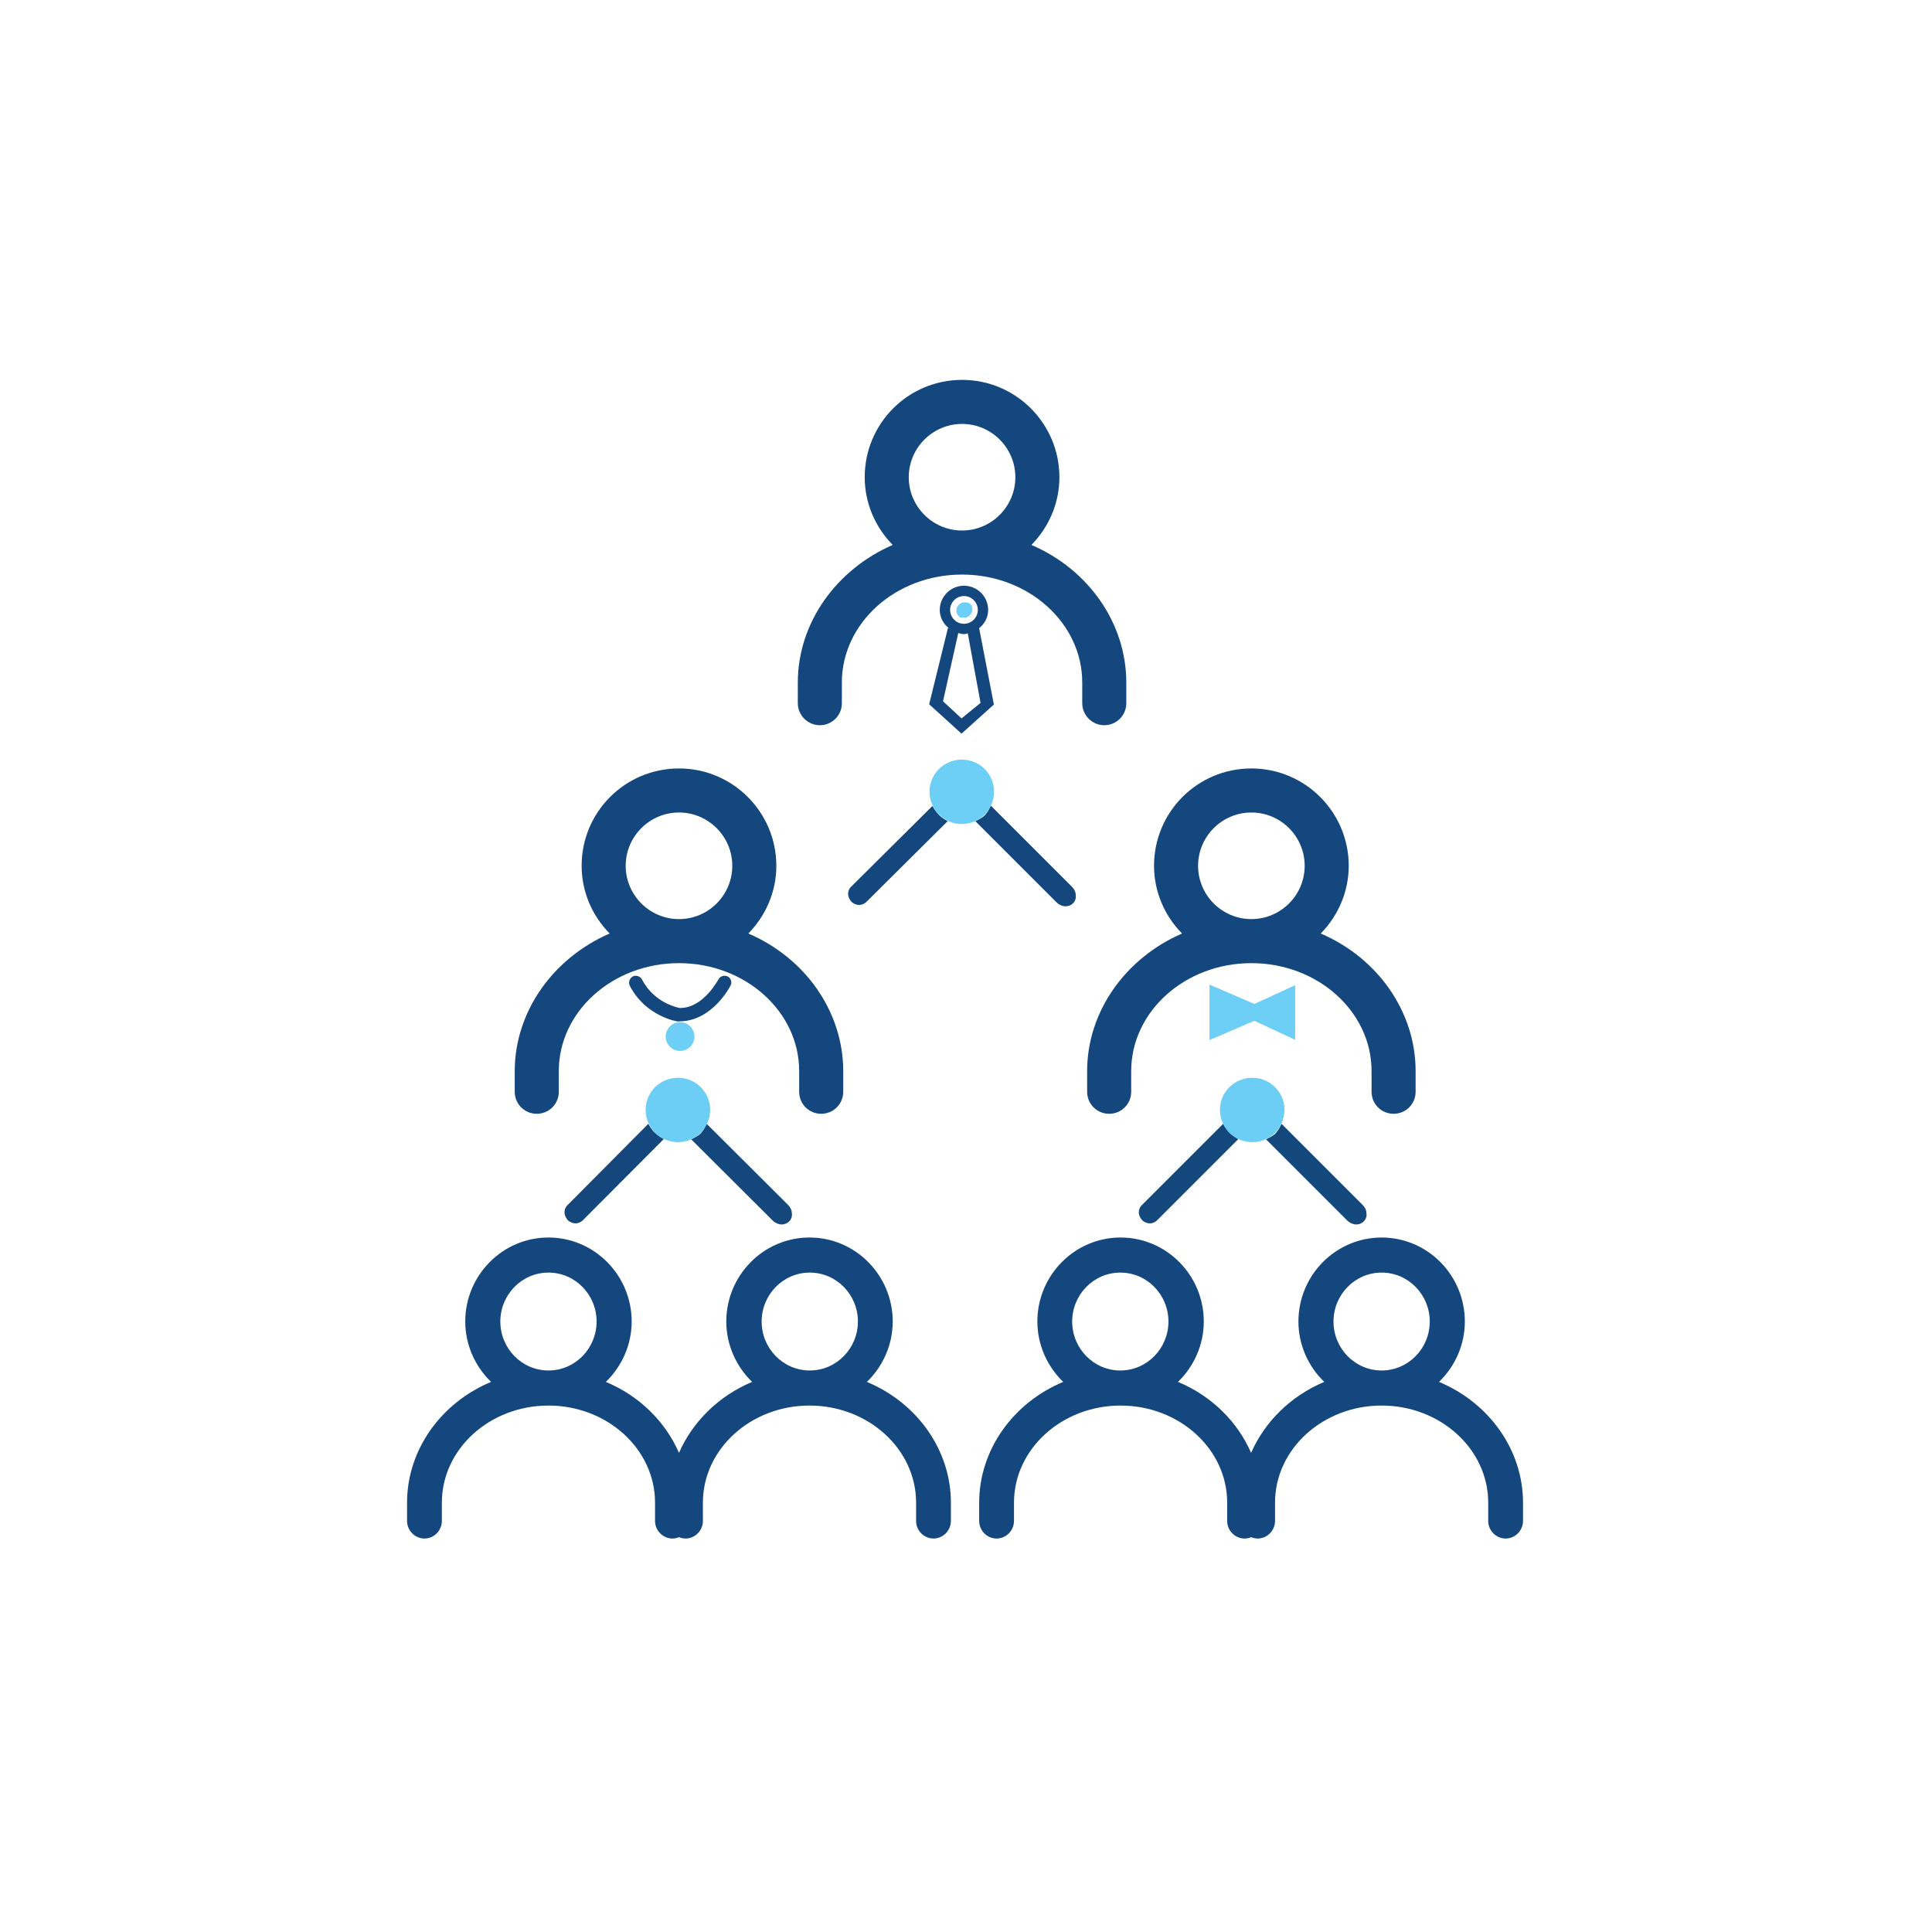
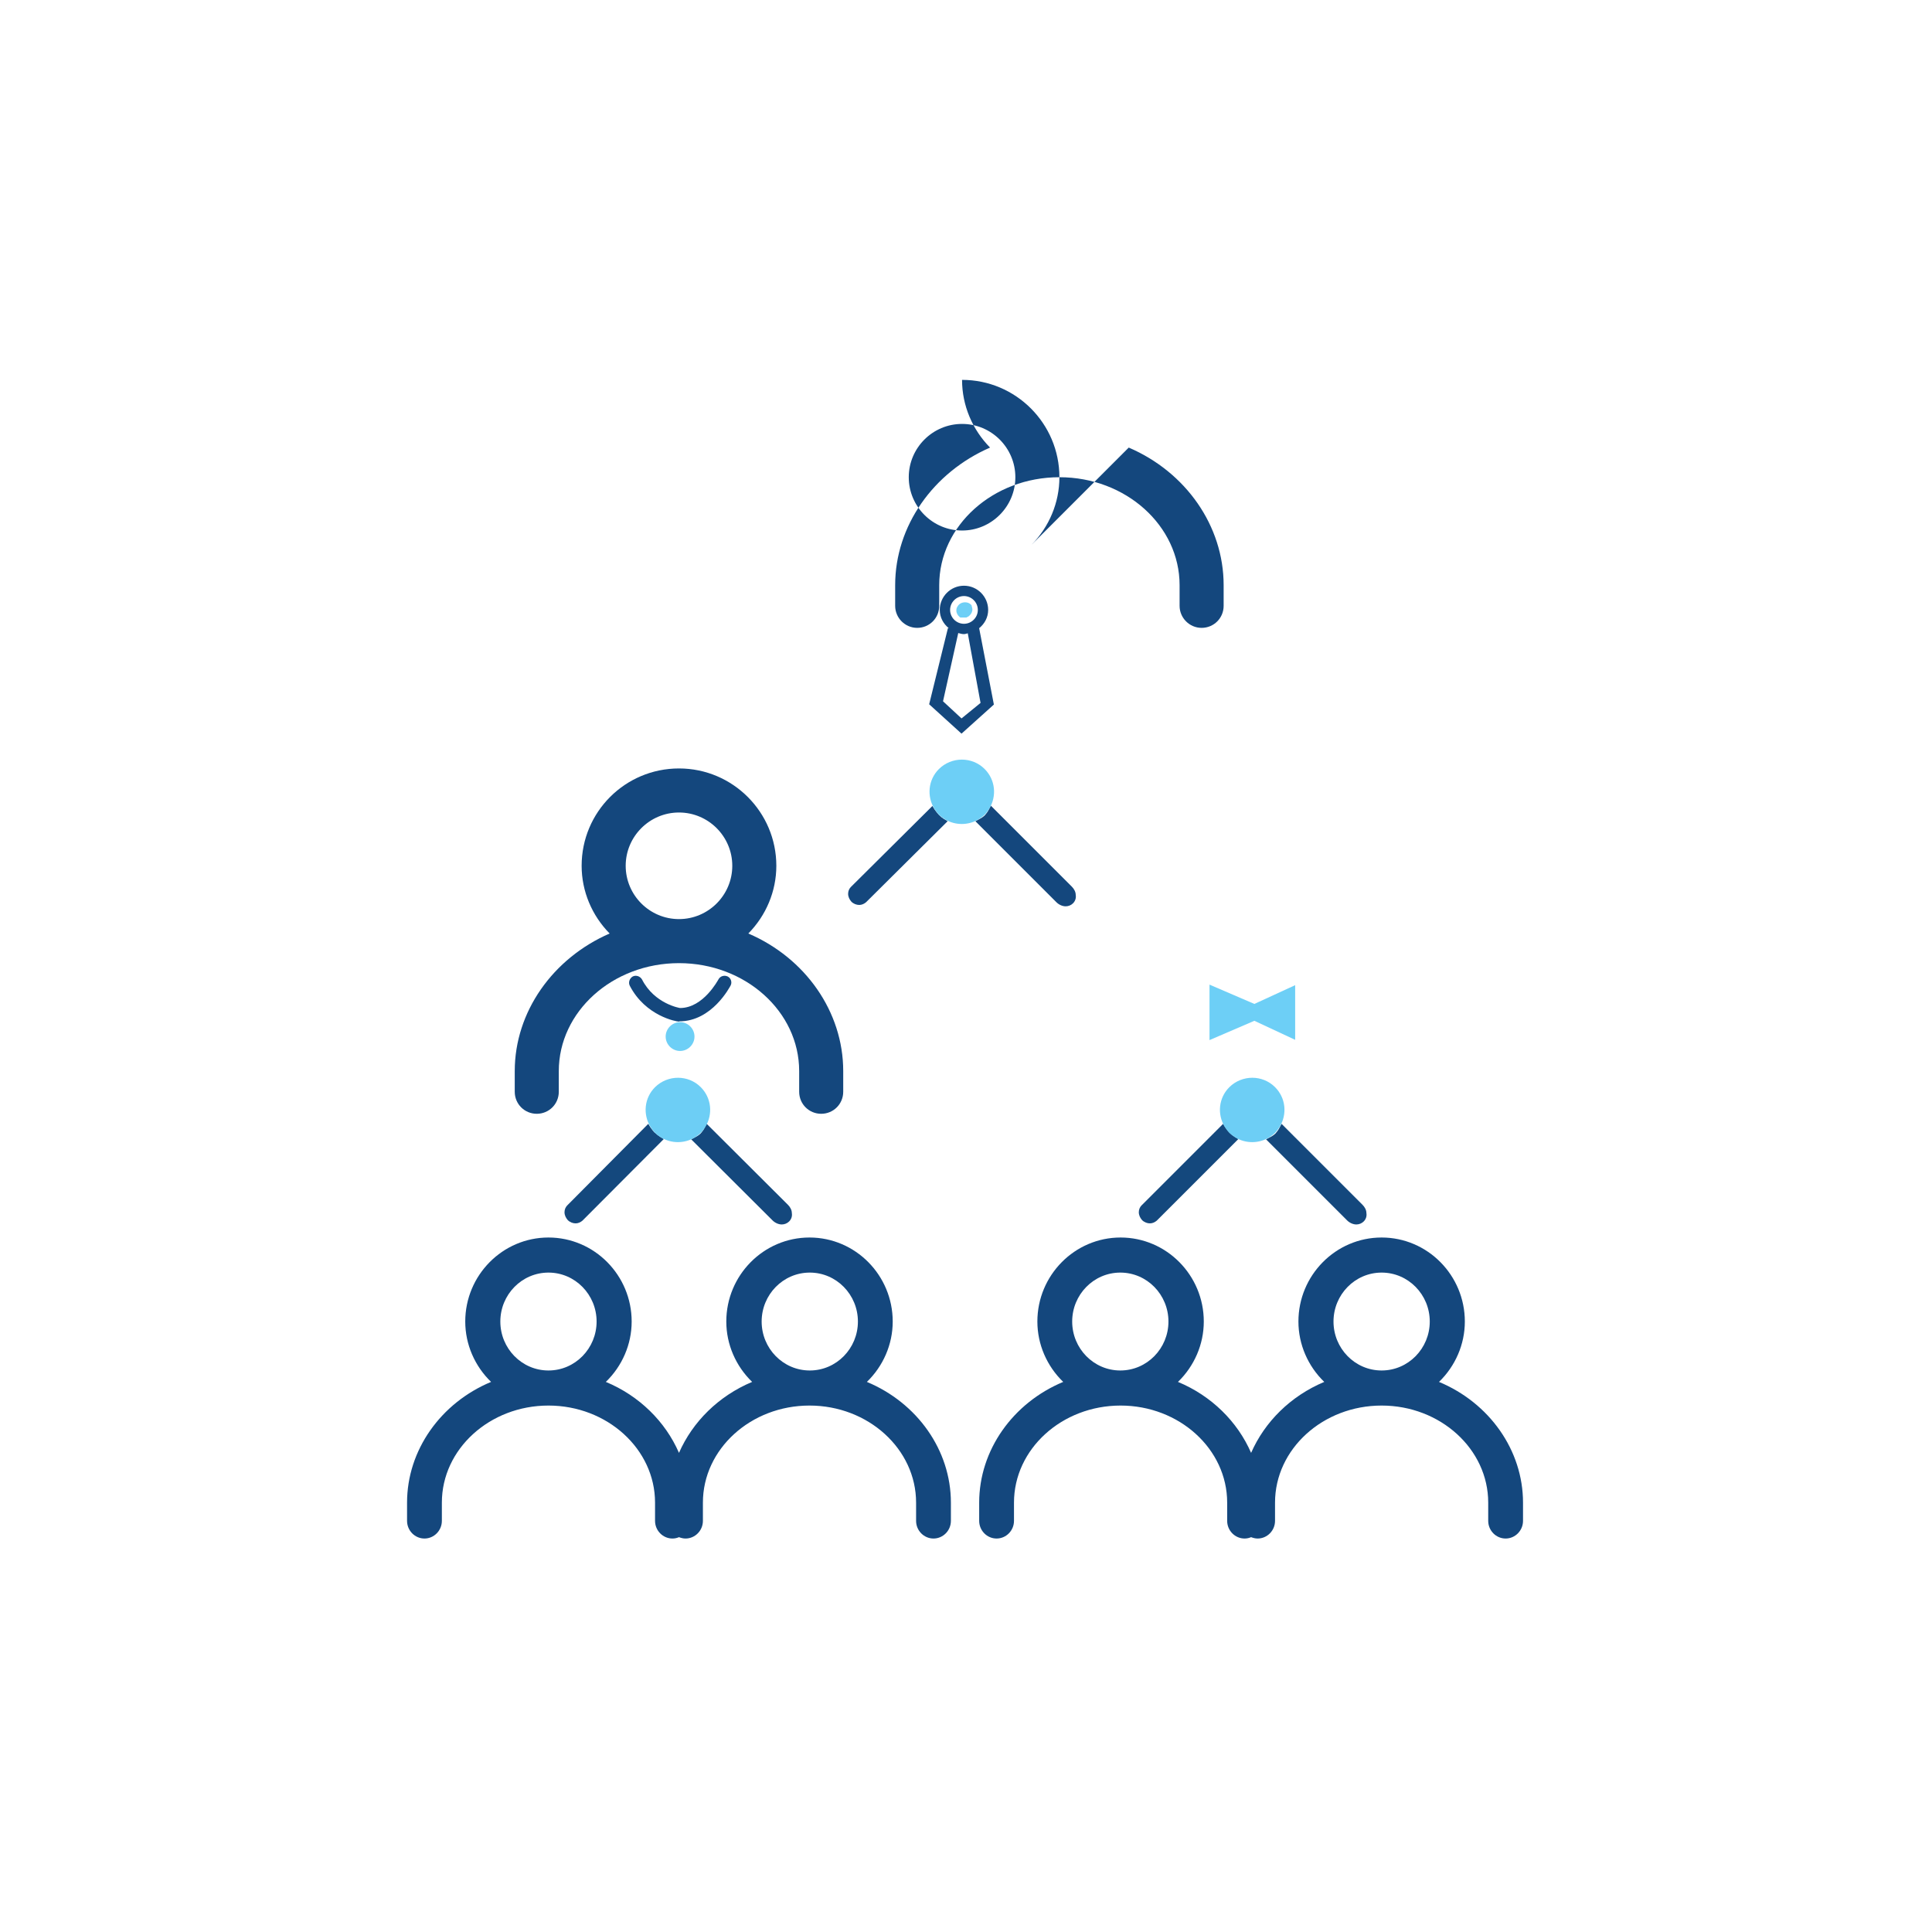
<svg xmlns="http://www.w3.org/2000/svg" id="ICONS" viewBox="0 0 71.05 71.05">
  <defs>
    <style>
      .cls-1 {
        fill: #14477d;
      }

      .cls-2 {
        fill: #14487d;
      }

      .cls-3 {
        fill: #6dcff6;
      }

      .cls-4 {
        fill: #6dcef5;
      }
    </style>
  </defs>
  <g id="Art46">
    <g id="Male">
-       <path class="cls-1" d="m37.93,20.04c.65-.66,1.03-1.55,1.03-2.49,0-1.97-1.6-3.58-3.58-3.58s-3.58,1.6-3.58,3.58c0,.94.38,1.83,1.03,2.49-2.09.91-3.49,2.88-3.49,5.06v.76c0,.44.36.81.81.81s.81-.36.81-.81v-.76c0-2.19,1.98-3.97,4.42-3.97s4.42,1.78,4.42,3.97v.76c0,.44.36.81.81.81s.81-.36.81-.81v-.76c0-2.18-1.39-4.16-3.49-5.06Zm-2.55-4.45c1.08,0,1.96.88,1.96,1.96s-.88,1.96-1.96,1.96-1.96-.88-1.96-1.96.88-1.96,1.96-1.96Z" />
+       <path class="cls-1" d="m37.93,20.04c.65-.66,1.03-1.55,1.03-2.49,0-1.97-1.6-3.58-3.58-3.58c0,.94.38,1.83,1.03,2.49-2.09.91-3.49,2.88-3.49,5.06v.76c0,.44.36.81.81.81s.81-.36.81-.81v-.76c0-2.19,1.98-3.97,4.42-3.97s4.42,1.78,4.42,3.97v.76c0,.44.36.81.81.81s.81-.36.81-.81v-.76c0-2.18-1.39-4.16-3.49-5.06Zm-2.55-4.45c1.08,0,1.96.88,1.96,1.96s-.88,1.96-1.96,1.96-1.96-.88-1.96-1.96.88-1.96,1.96-1.96Z" />
      <path class="cls-3" d="m35.72,22.26s.04.09.04.15c0,.1-.05.18-.12.24-.02.01-.04.03-.06.04,0,0,0,0,0,0-.01,0-.03.01-.04.02,0,0-.02,0-.03,0,0,0-.02,0-.02,0h0s-.02,0-.03,0-.02,0-.03,0h0s-.02,0-.02,0c0,0-.02,0-.03,0,0,0-.01,0-.02,0,0,0,0,0,0,0,0,0-.01,0-.01,0,0,0,0,0-.01,0,0,0,0,0-.01,0,0,0,0,0-.01,0-.01,0-.03-.02-.03-.02-.07-.06-.12-.14-.12-.24,0-.05.01-.1.04-.14.05-.1.16-.16.28-.16s.22.06.27.16" />
      <path class="cls-1" d="m36.01,23.1c.2-.16.33-.4.33-.67,0-.49-.4-.89-.89-.89s-.89.4-.89.89c0,.27.13.51.33.67h-.03l-.69,2.8,1.19,1.08,1.19-1.07-.54-2.8Zm-.56-1.18c.28,0,.51.23.51.51s-.23.51-.51.51-.51-.23-.51-.51.23-.51.51-.51Zm-.09,4.5l-.68-.63.56-2.51c.07.02.14.04.21.04.05,0,.09-.02.14-.03l.47,2.56-.7.57Z" />
    </g>
    <path class="cls-1" d="m52.92,50.82c.6-.58.95-1.38.95-2.22,0-1.7-1.37-3.09-3.06-3.09s-3.06,1.39-3.06,3.09c0,.84.35,1.64.95,2.22-1.24.52-2.19,1.47-2.69,2.61-.5-1.15-1.46-2.1-2.69-2.61.6-.58.95-1.38.95-2.22,0-1.7-1.37-3.09-3.06-3.09s-3.06,1.39-3.06,3.09c0,.84.35,1.64.95,2.22-1.85.77-3.09,2.51-3.09,4.44v.67c0,.36.29.65.64.65s.64-.29.64-.65v-.67c0-1.97,1.76-3.57,3.92-3.57s3.92,1.6,3.92,3.57v.67c0,.36.29.65.64.65.09,0,.17-.02.24-.05.08.03.16.05.24.05.35,0,.64-.29.64-.65v-.67c0-1.97,1.76-3.57,3.92-3.57s3.92,1.6,3.92,3.57v.67c0,.36.29.65.64.65s.64-.29.64-.65v-.67c0-1.93-1.24-3.67-3.09-4.44Zm-11.72-.42c-.98,0-1.77-.81-1.77-1.8s.79-1.8,1.77-1.8,1.77.81,1.77,1.8-.79,1.8-1.77,1.8Zm9.61,0c-.98,0-1.77-.81-1.77-1.8s.79-1.8,1.77-1.8,1.77.81,1.77,1.8-.79,1.8-1.77,1.8Z" />
    <path class="cls-1" d="m31.88,50.82c.6-.58.95-1.38.95-2.22,0-1.7-1.37-3.09-3.06-3.09s-3.06,1.39-3.06,3.09c0,.84.35,1.64.95,2.22-1.24.52-2.19,1.47-2.69,2.61-.5-1.15-1.46-2.1-2.69-2.61.6-.58.95-1.38.95-2.22,0-1.7-1.37-3.09-3.06-3.09s-3.06,1.39-3.06,3.09c0,.84.35,1.64.95,2.22-1.85.77-3.09,2.51-3.09,4.44v.67c0,.36.29.65.64.65s.64-.29.64-.65v-.67c0-1.97,1.76-3.57,3.92-3.57s3.92,1.6,3.92,3.57v.67c0,.36.29.65.64.65.09,0,.17-.02.24-.05.08.03.16.05.24.05.35,0,.64-.29.64-.65v-.67c0-1.97,1.76-3.57,3.92-3.57s3.92,1.6,3.92,3.57v.67c0,.36.29.65.64.65s.64-.29.64-.65v-.67c0-1.93-1.24-3.67-3.09-4.44Zm-11.71-.42c-.98,0-1.77-.81-1.77-1.8s.79-1.8,1.77-1.8,1.77.81,1.77,1.8-.79,1.8-1.77,1.8Zm9.61,0c-.98,0-1.77-.81-1.77-1.8s.79-1.8,1.77-1.8,1.77.81,1.77,1.8-.79,1.8-1.77,1.8Z" />
-     <path class="cls-1" d="m48.57,34.33c.65-.66,1.03-1.55,1.03-2.49,0-1.97-1.6-3.58-3.58-3.58s-3.58,1.6-3.58,3.58c0,.94.38,1.83,1.03,2.49-2.09.91-3.49,2.88-3.49,5.06v.76c0,.45.36.81.81.81s.81-.36.81-.81v-.76c0-2.19,1.98-3.97,4.42-3.97s4.42,1.78,4.42,3.97v.76c0,.45.36.81.81.81s.81-.36.81-.81v-.76c0-2.18-1.39-4.16-3.49-5.06Zm-2.55-4.45c1.08,0,1.96.88,1.96,1.96s-.88,1.96-1.96,1.96-1.96-.88-1.96-1.96.88-1.96,1.96-1.96Z" />
    <g id="Female">
      <path class="cls-1" d="m27.52,34.33c.65-.66,1.03-1.55,1.03-2.49,0-1.97-1.6-3.58-3.58-3.58s-3.58,1.6-3.58,3.58c0,.94.38,1.83,1.03,2.49-2.09.91-3.49,2.88-3.49,5.06v.76c0,.45.36.81.81.81s.81-.36.81-.81v-.76c0-2.19,1.98-3.97,4.42-3.97s4.42,1.78,4.42,3.97v.76c0,.45.36.81.81.81s.81-.36.81-.81v-.76c0-2.18-1.39-4.16-3.49-5.06Zm-2.55-4.45c1.08,0,1.96.88,1.96,1.96s-.88,1.96-1.96,1.96-1.96-.88-1.96-1.96.88-1.96,1.96-1.96Z" />
      <path class="cls-1" d="m24.97,37.57c-.09,0-1.23-.2-1.81-1.32-.06-.12-.01-.27.11-.34.12-.06.27-.01.34.11.46.9,1.39,1.05,1.4,1.05.86,0,1.4-1.04,1.41-1.05.06-.12.21-.17.34-.11.12.06.17.21.11.33-.03.05-.68,1.32-1.89,1.32Z" />
      <path class="cls-3" d="m25.54,38.12c0,.29-.24.53-.53.53s-.53-.24-.53-.53.24-.53.53-.53.53.24.53.53Z" />
    </g>
    <path class="cls-1" d="m39.42,32.61l-2.98-2.98-.08.15c-.04.08-.09.14-.14.2-.05.05-.12.1-.2.14l-.15.08,2.98,2.98c.09.09.22.15.34.15.1,0,.2-.04.27-.11.08-.08.12-.19.1-.31,0-.11-.06-.22-.14-.3Z" />
    <path class="cls-1" d="m34.73,30.13c-.08-.05-.14-.1-.2-.16-.05-.05-.1-.12-.16-.2l-.08-.13-3,2.98c-.06.06-.1.15-.1.25,0,.11.05.21.12.29.08.08.19.12.29.12.09,0,.18-.04.25-.1l3-2.98-.13-.08Z" />
    <path class="cls-3" d="m34.75,30.13c.38.23.86.23,1.24,0,.08-.05.15-.1.22-.17.07-.07.12-.14.17-.22.28-.46.23-1.06-.17-1.46-.46-.46-1.21-.46-1.68,0-.4.4-.45,1-.17,1.46.05.08.1.15.17.22.07.07.14.12.22.17" />
    <g>
      <path class="cls-2" d="m28.98,44.31l-2.99-2.98-.08.15c-.04.08-.09.14-.14.2-.05.05-.12.1-.2.14l-.15.08,2.99,2.98c.09.09.22.15.34.15.1,0,.2-.04.27-.11.08-.08.12-.19.1-.31,0-.11-.06-.22-.14-.3Z" />
      <path class="cls-2" d="m24.08,41.66c-.05-.05-.1-.12-.16-.2l-.08-.13-2.98,3c-.06.06-.1.15-.1.25,0,.11.05.21.12.29.08.08.19.12.29.12.09,0,.18-.04.25-.1l2.99-3-.13-.08c-.08-.05-.14-.1-.2-.16Z" />
    </g>
    <path class="cls-4" d="m24.31,41.83c.38.23.86.23,1.24,0,.08-.05.15-.1.22-.17.07-.07.12-.14.17-.22.28-.46.23-1.06-.17-1.46-.46-.46-1.21-.46-1.68,0-.4.4-.45,1-.17,1.46.05.08.1.15.17.22.07.07.14.12.22.17" />
    <g>
      <path class="cls-2" d="m50.11,44.31l-2.98-2.98-.08.15c-.04.08-.09.14-.14.2-.05.05-.12.1-.2.14l-.15.08,2.98,2.98c.09.09.22.15.34.15.1,0,.2-.04.27-.11.08-.08.12-.19.1-.31,0-.11-.06-.22-.14-.3Z" />
      <path class="cls-2" d="m45.22,41.66c-.05-.05-.1-.12-.16-.2l-.08-.13-3,3c-.06.06-.1.15-.1.25,0,.11.05.21.12.29.08.08.19.12.29.12.09,0,.18-.04.25-.1l2.98-2.98.02-.02-.13-.08c-.08-.05-.14-.1-.2-.16Z" />
    </g>
    <path class="cls-4" d="m45.43,41.83c.38.23.86.23,1.24,0,.08-.05.15-.1.22-.17.07-.07.12-.14.17-.22.28-.46.23-1.06-.17-1.46-.46-.46-1.21-.46-1.68,0-.4.4-.45,1-.17,1.46.05.08.1.15.17.22.07.07.14.12.22.17" />
    <polygon class="cls-3" points="47.63 36.23 46.13 36.92 44.48 36.21 44.48 38.25 46.13 37.54 47.63 38.24 47.63 36.23" />
  </g>
</svg>